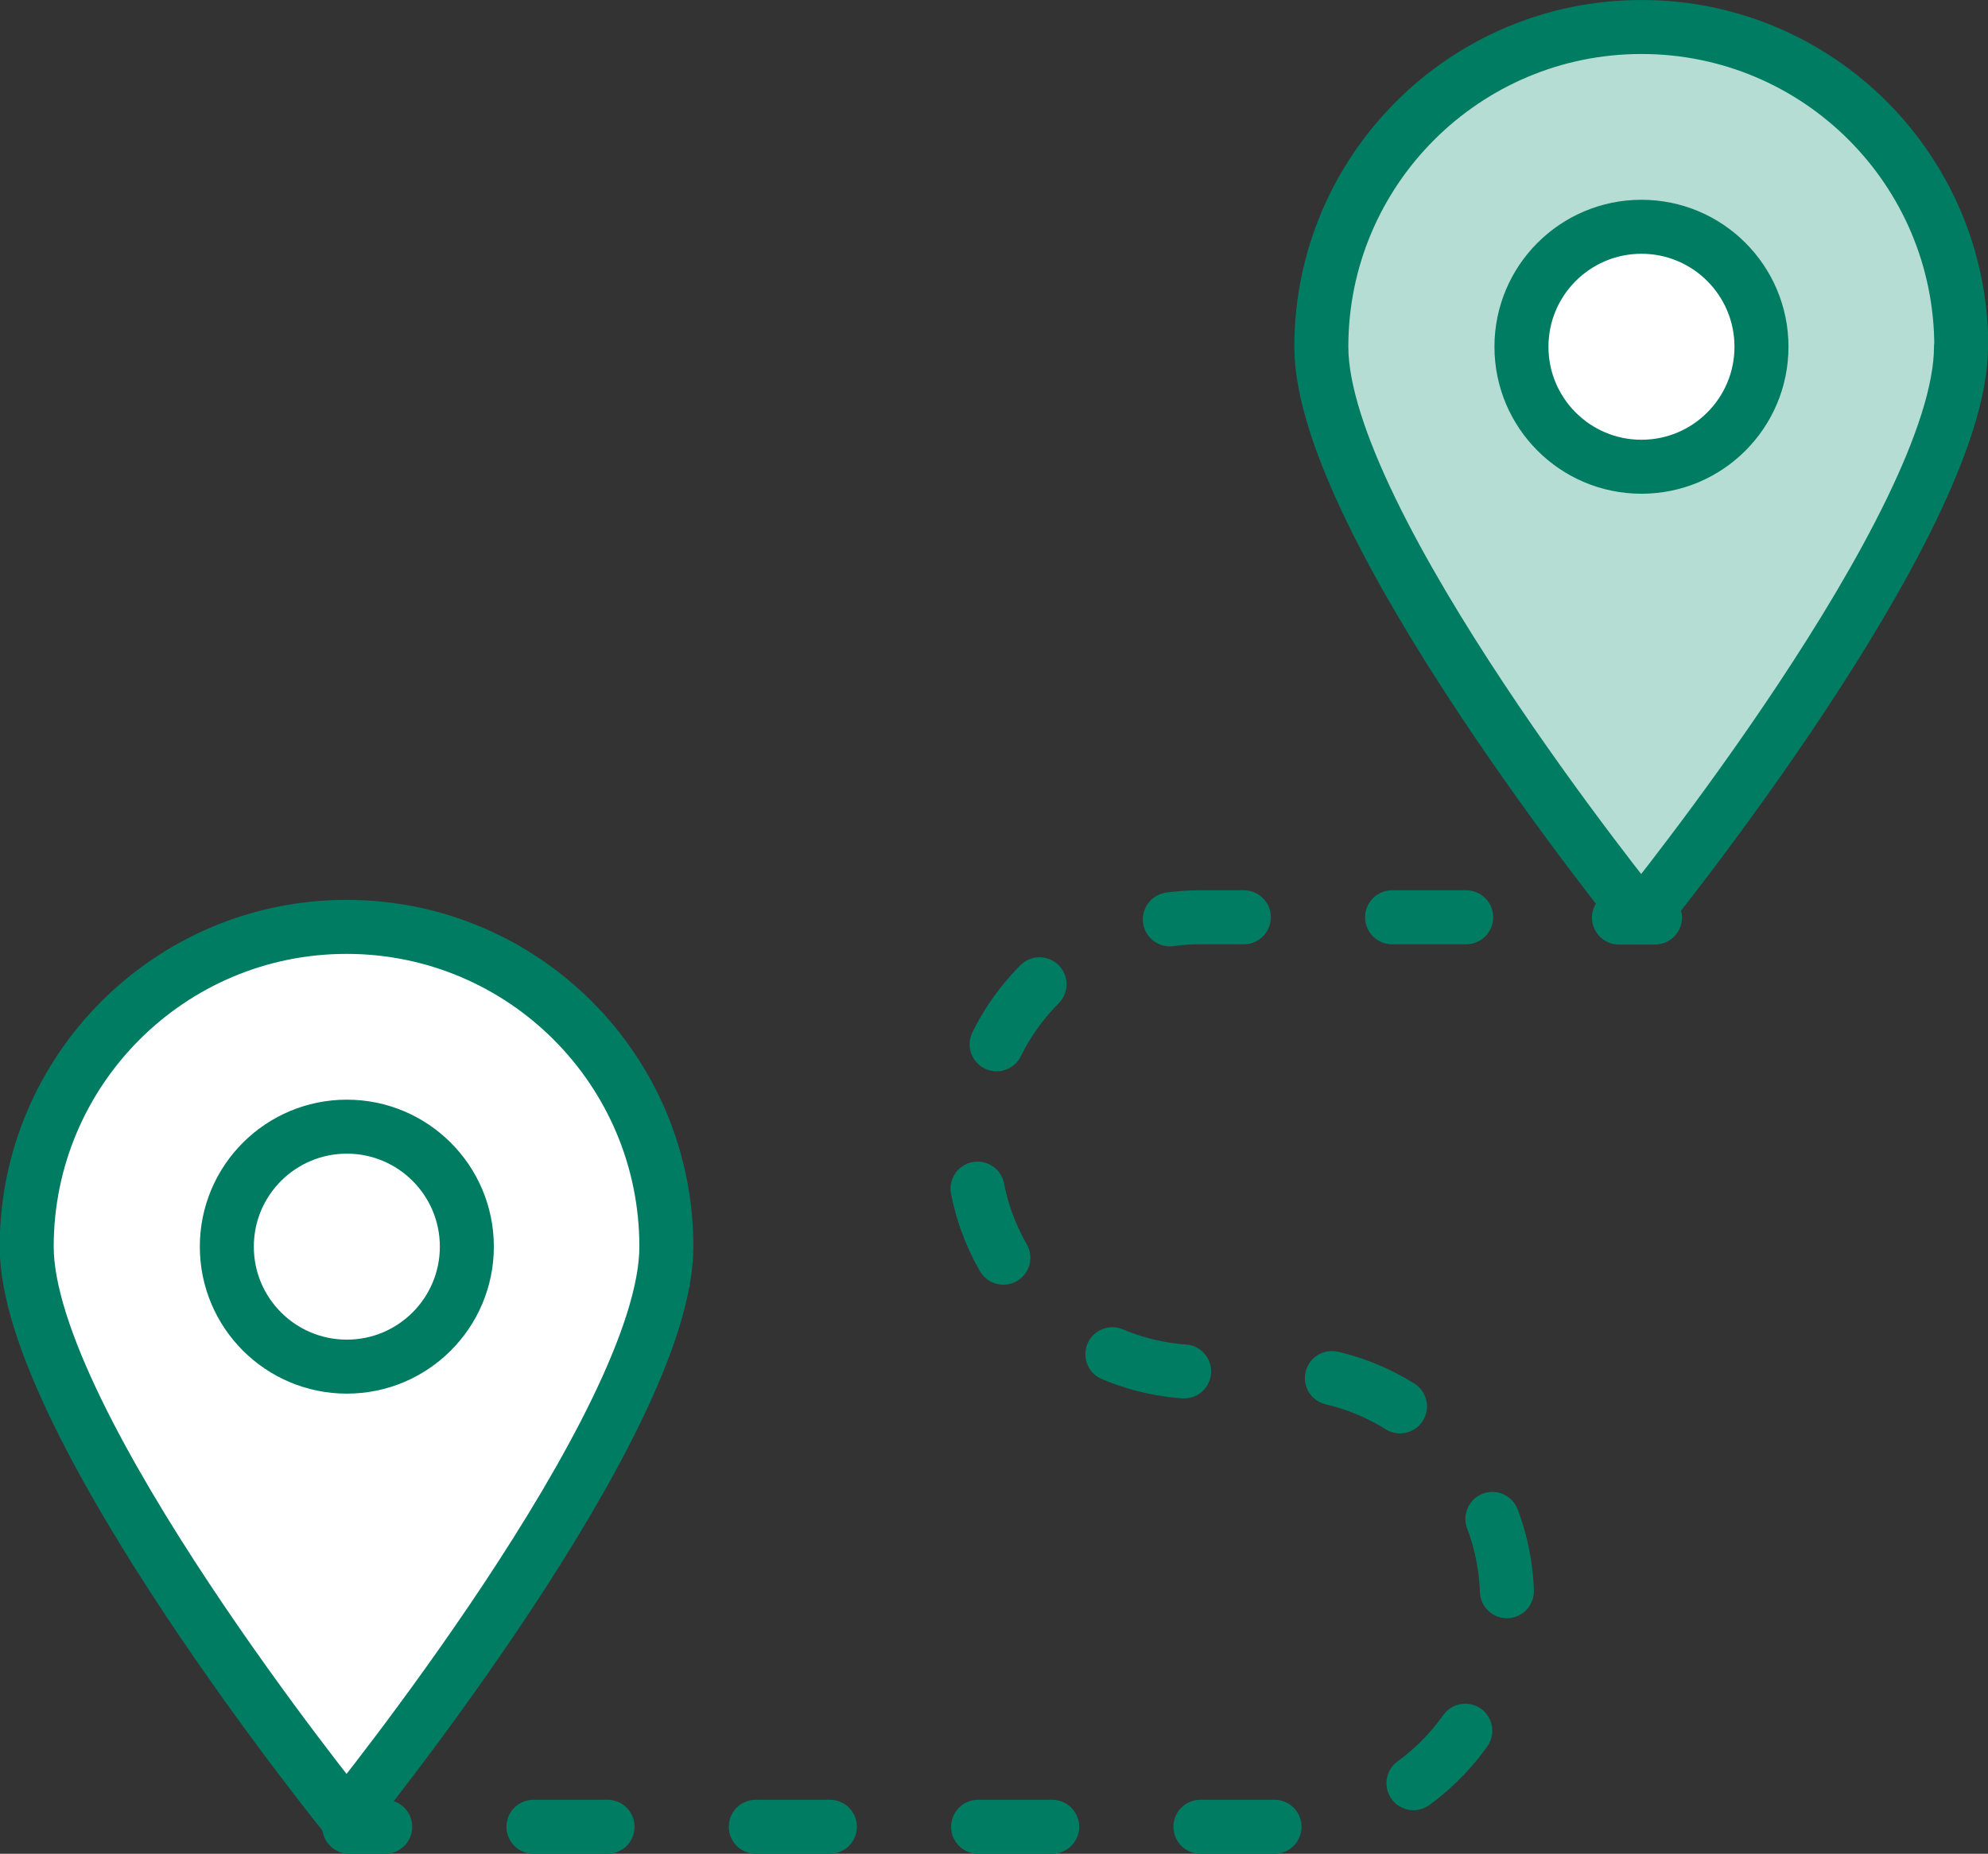
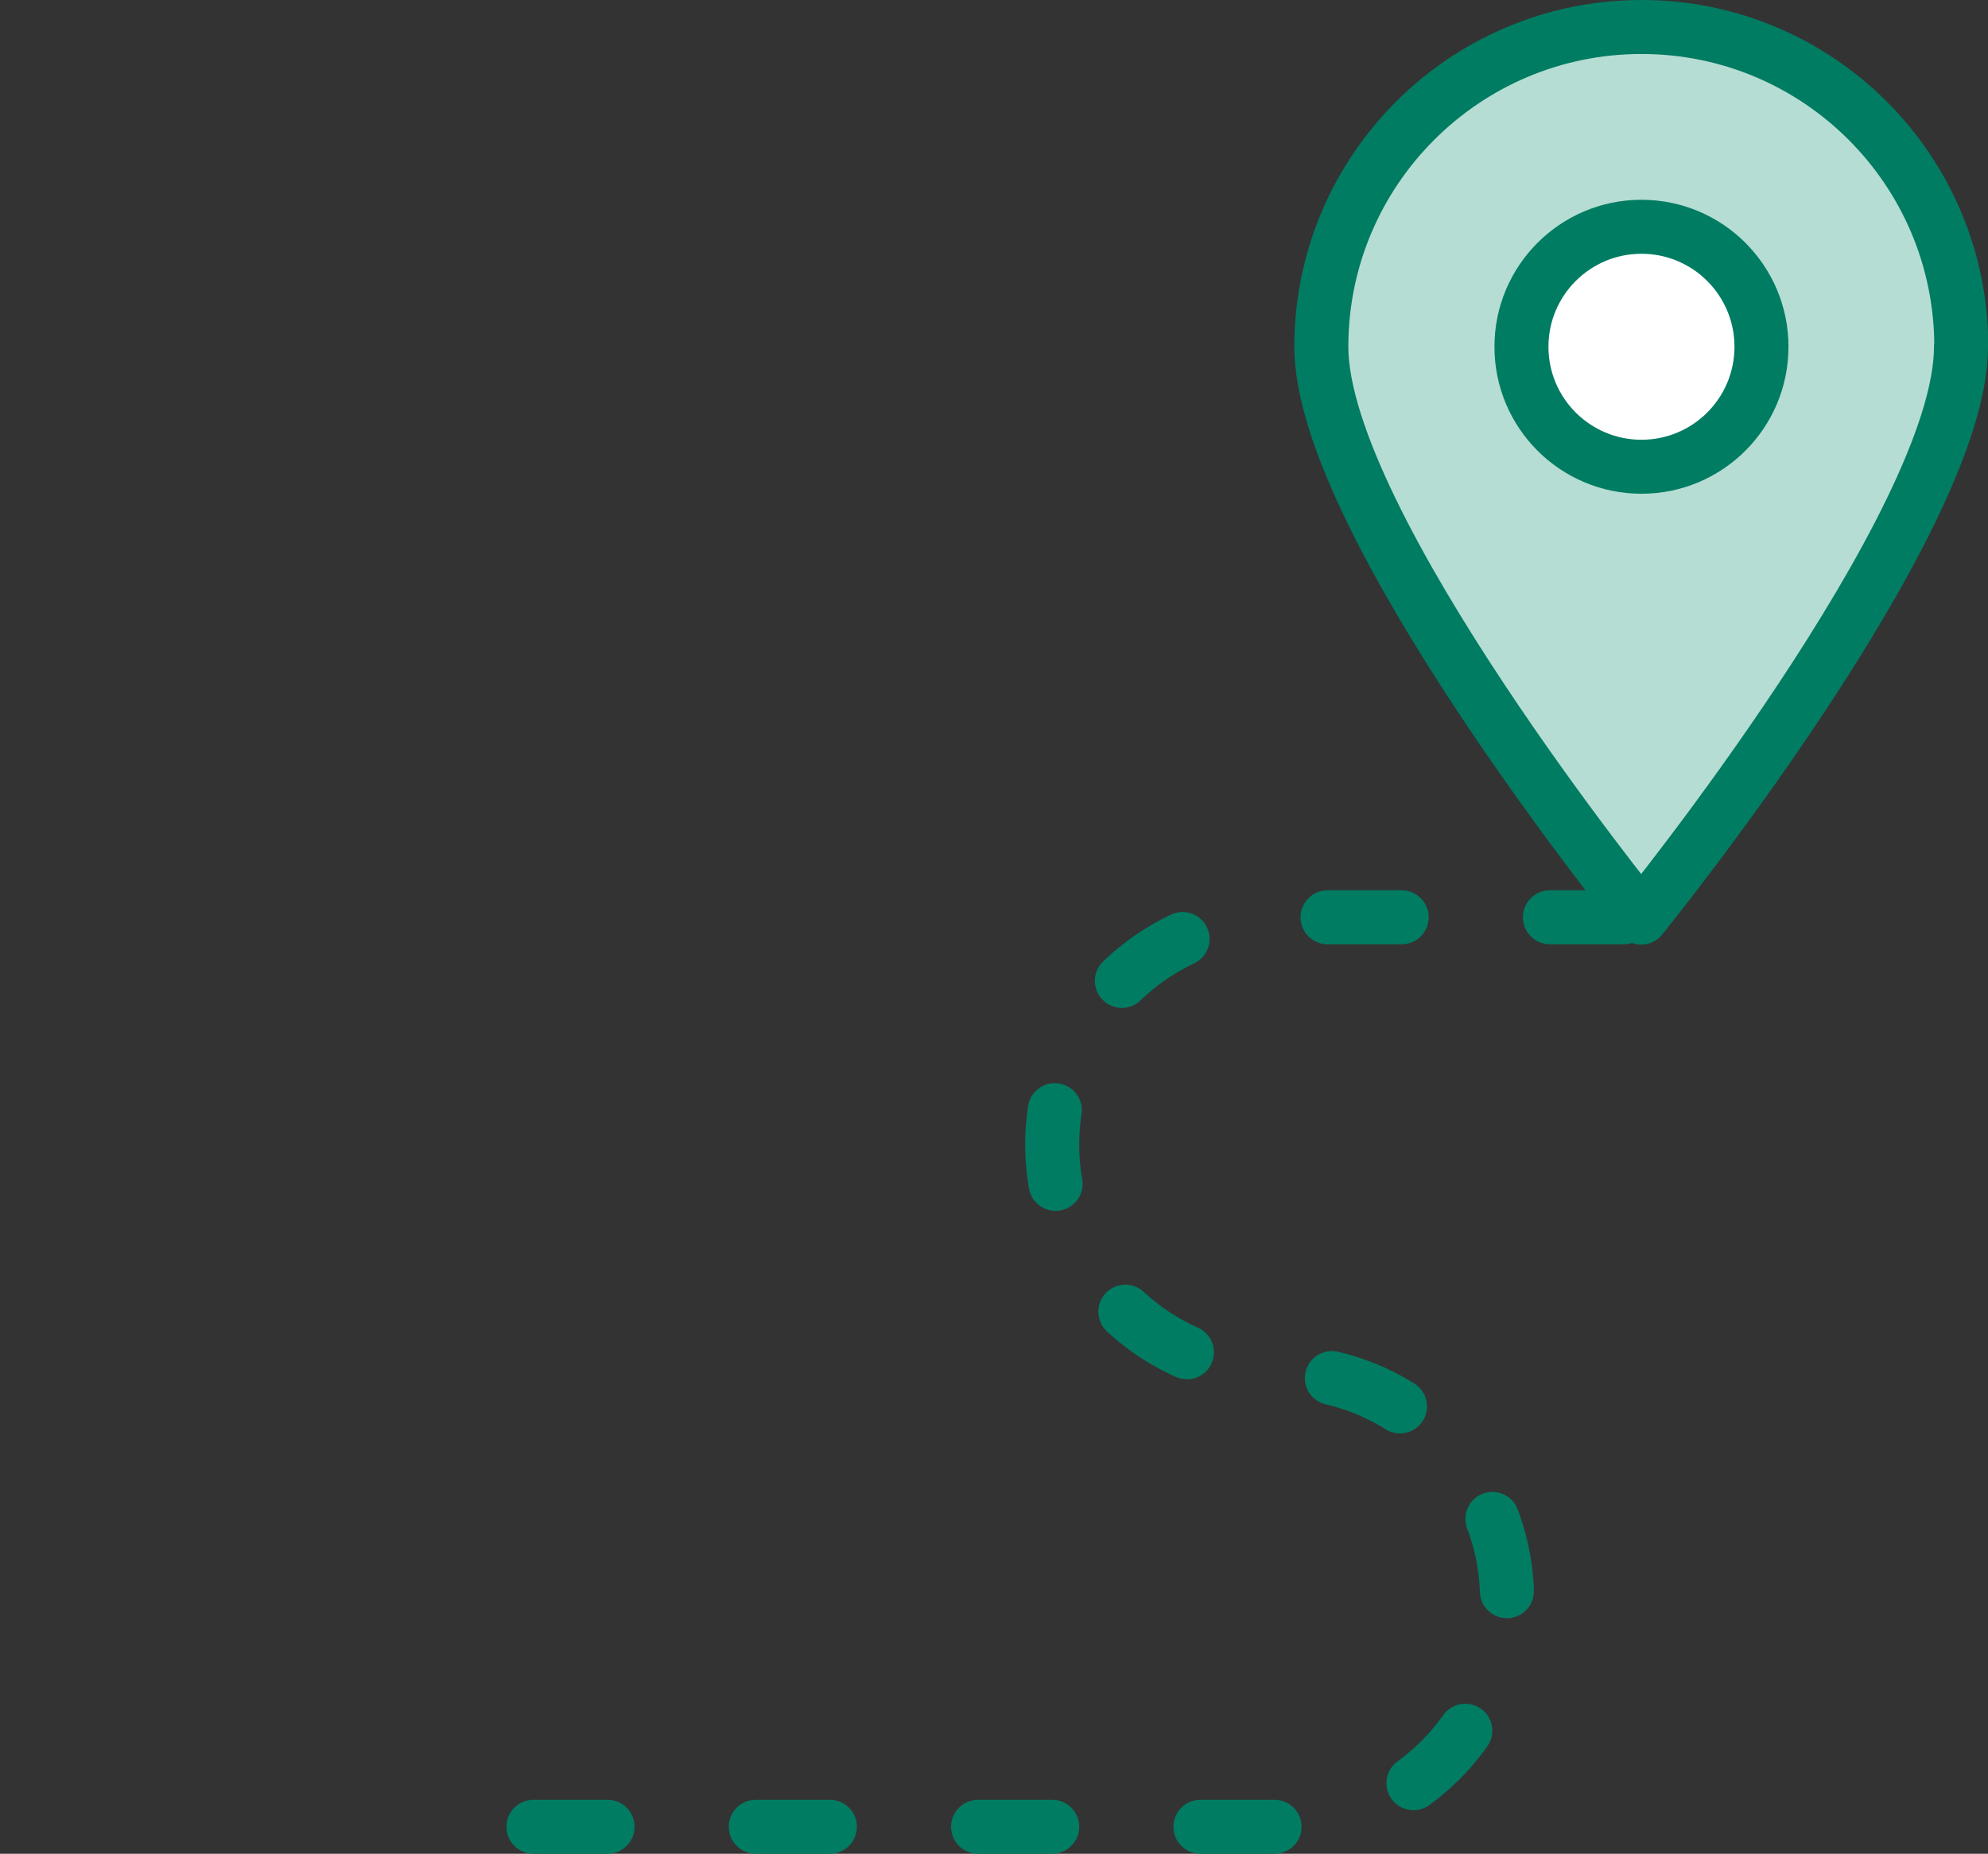
<svg xmlns="http://www.w3.org/2000/svg" id="_레이어_1" width="66.26" height="61.8" version="1.1" viewBox="0 0 66.26 61.8">
  <rect x="0" y="0" width="66.26" height="61.8" fill="#333333" stroke="none" />
  <path d="M65.36,11.56c0,5.89-10.66,19.03-10.66,19.03,0,0-10.66-13.15-10.66-19.03S48.82.9,54.71.9s10.66,4.77,10.66,10.66Z" fill="#b6ddd3" stroke="#007c62" stroke-linecap="round" stroke-linejoin="round" stroke-width="1.8" />
  <circle cx="54.71" cy="11.56" r="4" fill="#fff" stroke="#007c62" stroke-linecap="round" stroke-linejoin="round" stroke-width="1.8" />
-   <path d="M22.21,41.56c0,5.89-10.66,19.03-10.66,19.03,0,0-10.66-13.15-10.66-19.03s4.77-10.66,10.66-10.66,10.66,4.77,10.66,10.66Z" fill="#fff" stroke="#007c62" stroke-linecap="round" stroke-linejoin="round" stroke-width="1.8" />
-   <circle cx="11.56" cy="41.56" r="4" fill="#fff" stroke="#007c62" stroke-linecap="round" stroke-linejoin="round" stroke-width="1.8" />
  <g>
-     <line x1="11.64" y1="60.9" x2="12.84" y2="60.9" fill="none" stroke="#007c62" stroke-linecap="round" stroke-linejoin="round" stroke-width="1.8" />
-     <path d="M17.78,60.9h24.87c4.18,0,7.58-3.39,7.58-7.58s-3.39-7.58-7.58-7.58h-2.63c-4.18,0-7.58-3.39-7.58-7.58h0c0-4.18,3.39-7.58,7.58-7.58h11.47" fill="none" stroke="#007c62" stroke-dasharray="2.47 4.94" stroke-linecap="round" stroke-linejoin="round" stroke-width="1.8" />
-     <line x1="53.96" y1="30.59" x2="55.16" y2="30.59" fill="none" stroke="#007c62" stroke-linecap="round" stroke-linejoin="round" stroke-width="1.8" />
+     <path d="M17.78,60.9h24.87c4.18,0,7.58-3.39,7.58-7.58s-3.39-7.58-7.58-7.58c-4.18,0-7.58-3.39-7.58-7.58h0c0-4.18,3.39-7.58,7.58-7.58h11.47" fill="none" stroke="#007c62" stroke-dasharray="2.47 4.94" stroke-linecap="round" stroke-linejoin="round" stroke-width="1.8" />
  </g>
</svg>